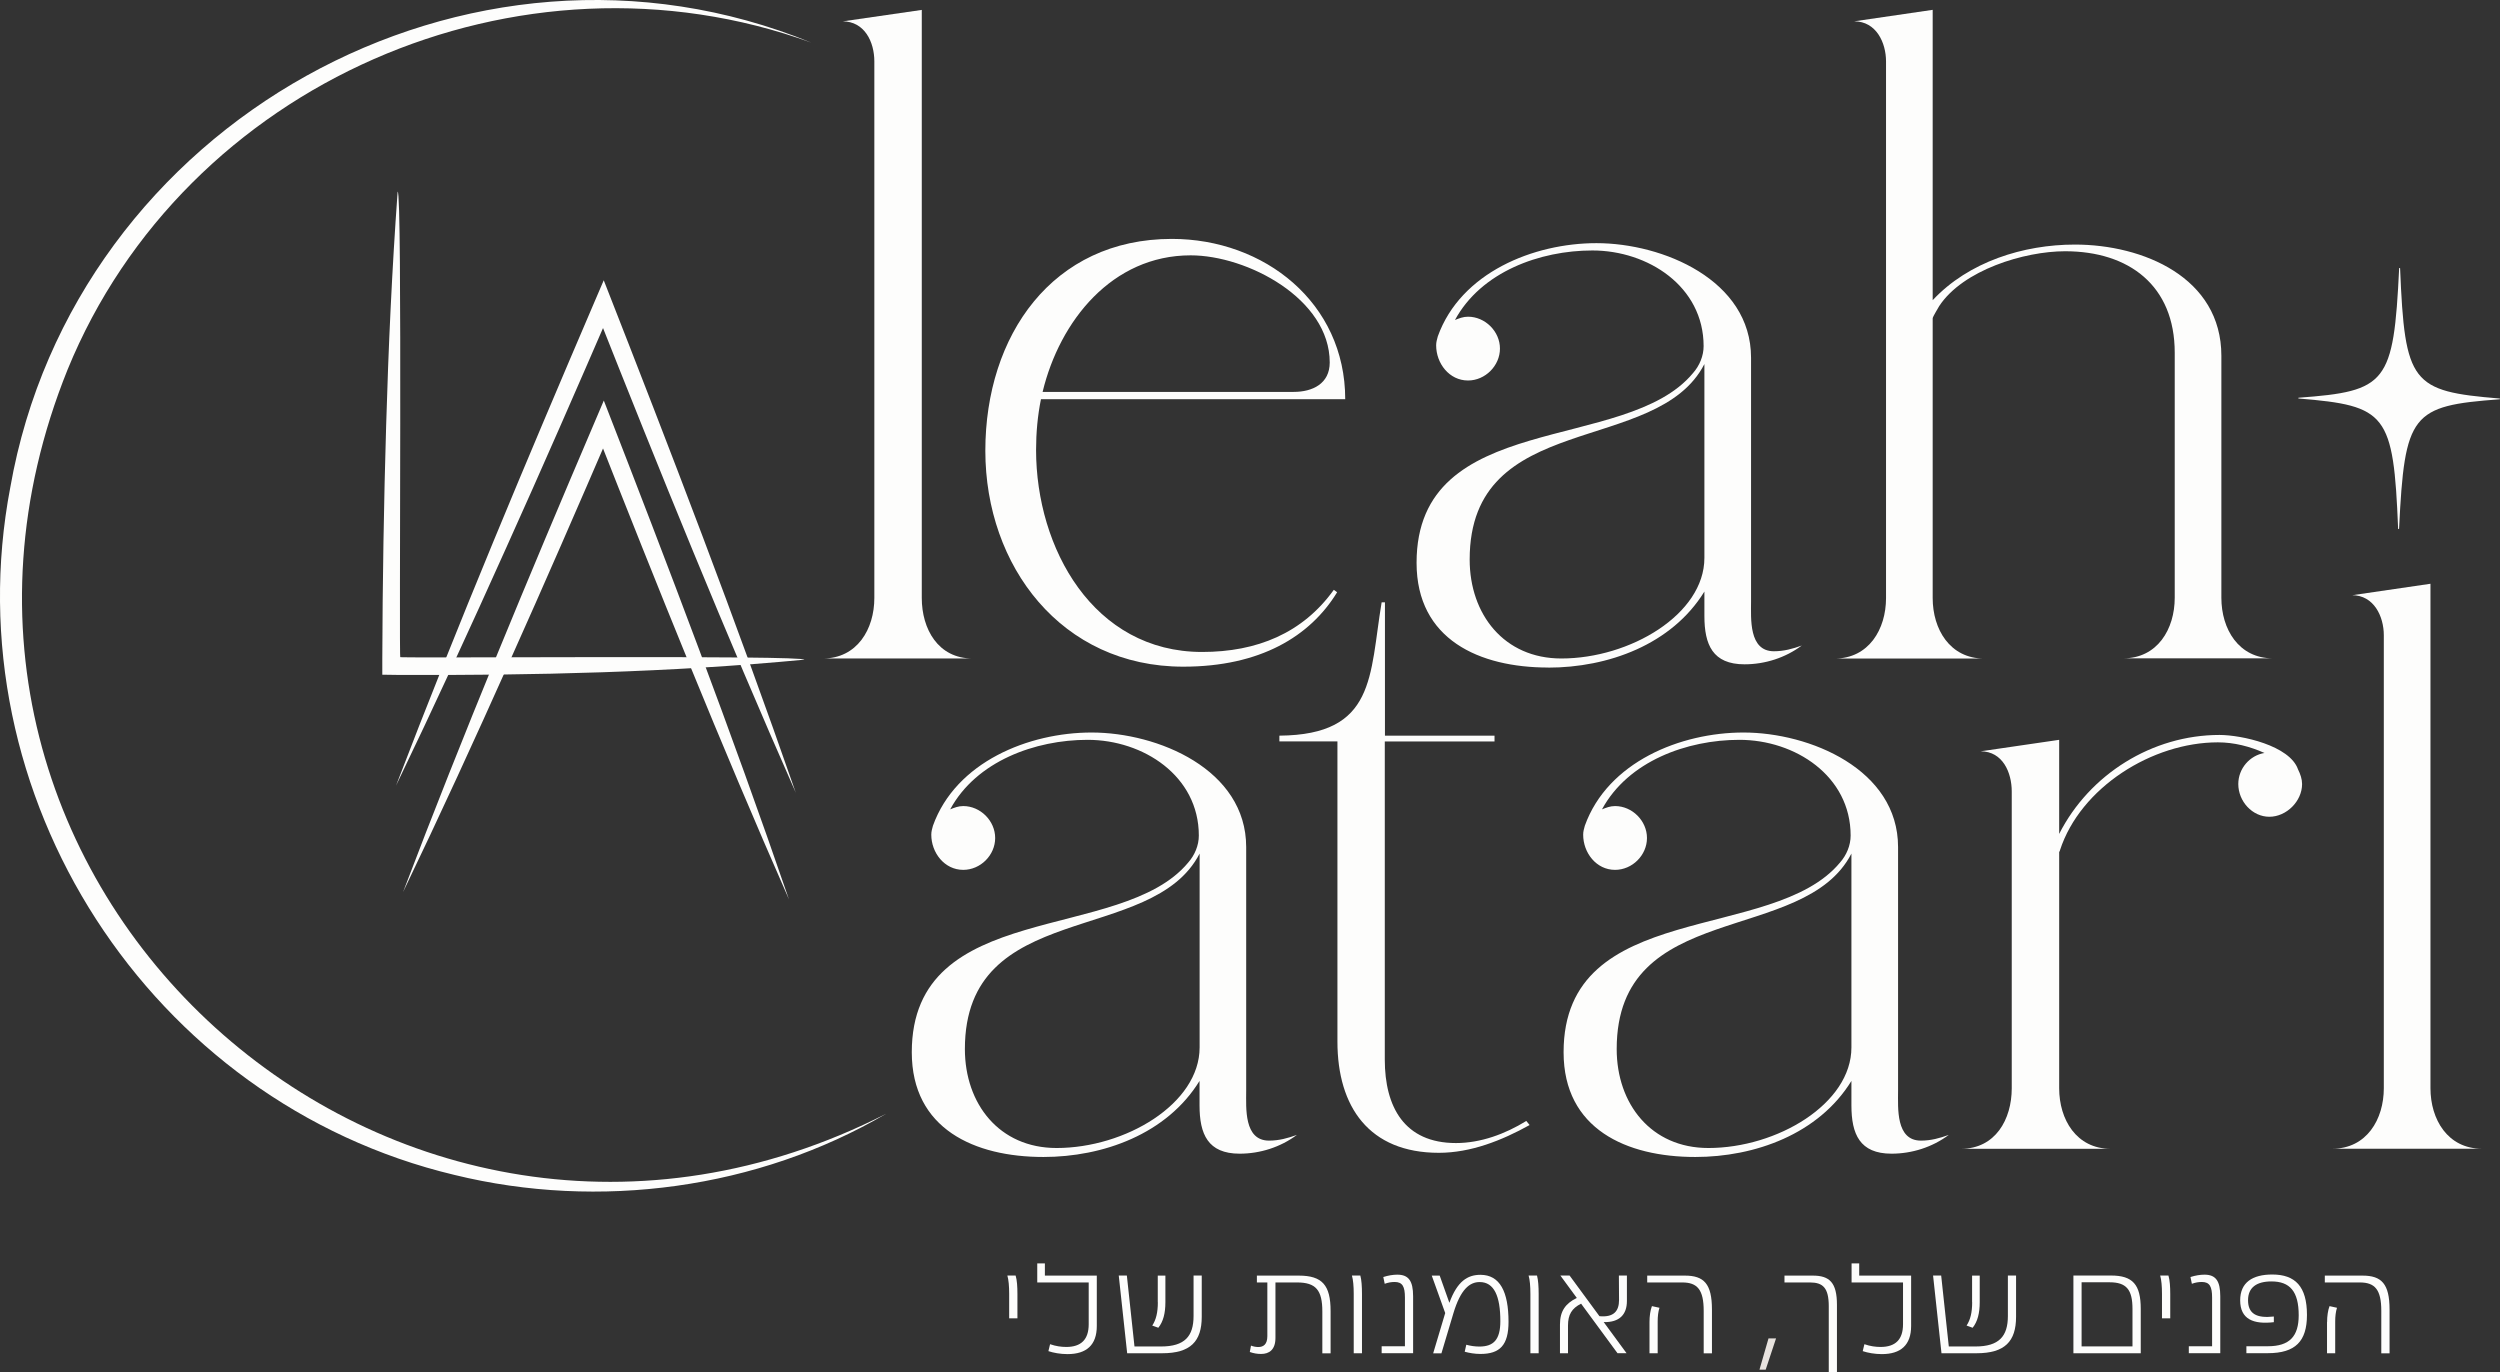
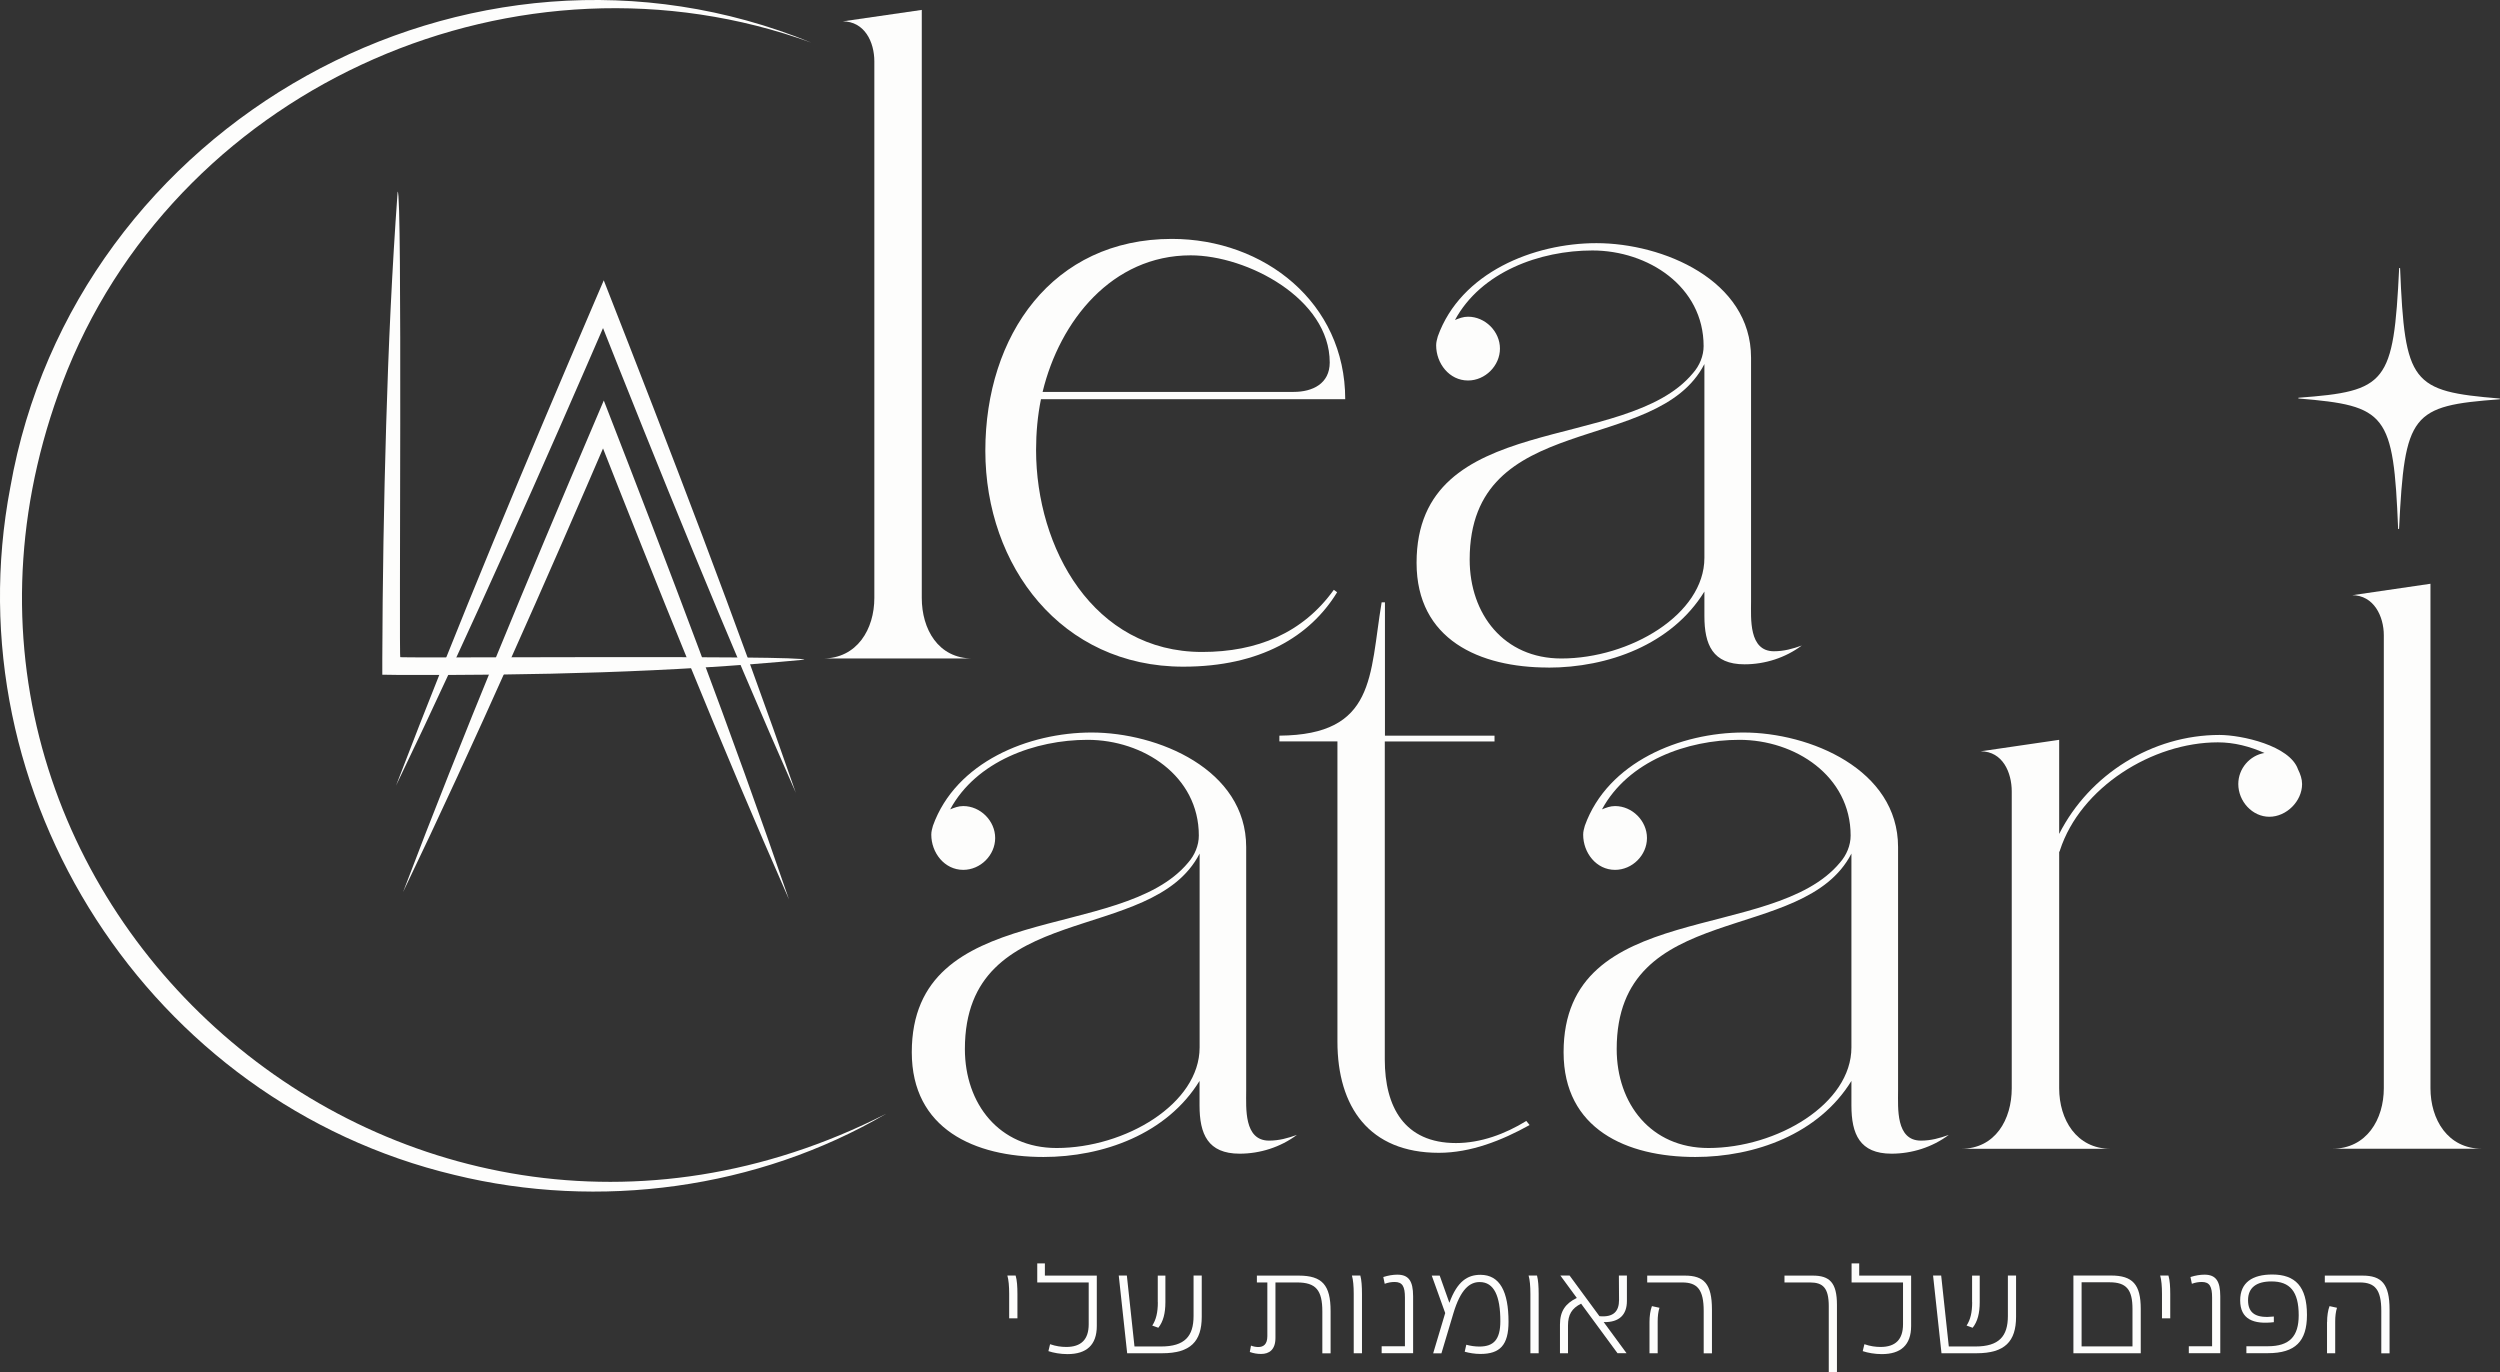
<svg xmlns="http://www.w3.org/2000/svg" id="Layer_2" data-name="Layer 2" viewBox="0 0 317.81 174.44">
  <rect x="0" y="0" width="317.81" height="174.44" fill="#333333" stroke="none" />
  <defs>
    <style>      .cls-1 {        fill: #e8e3df;      }      .cls-2 {        fill: #fdfdfc;      }    </style>
  </defs>
  <g id="Layer_1-2" data-name="Layer 1">
    <g>
      <path class="cls-2" d="M107.1,2.72l10.08-1.46v74.76c0,3.95,2.08,7.69,6.45,7.69h-19.03c4.37,0,6.55-3.74,6.55-7.69V7.81c0-2.49-1.25-5.1-4.05-5.1" />
      <path class="cls-2" d="M150.42,84.75c-15.49,0-25.16-12.79-25.16-27.45s8.53-26.93,23.71-26.93c11.75,0,22.04,8.11,22.04,20.38h-38.68c-.42,2.08-.62,4.26-.62,6.45,0,12.48,7.28,25.68,21.11,25.68,6.97,0,12.79-2.39,16.74-7.9l.42.31c-3.43,5.61-9.77,9.46-19.55,9.46M132.54,49.82h31.92c2.39,0,4.58-1.04,4.58-3.74,0-8.11-10.5-13.62-17.68-13.62-9.98,0-16.64,8.32-18.82,17.36" />
      <path class="cls-2" d="M196.82,84.86c-8.73,0-16.74-3.54-16.74-13.31,0-19.55,26.62-13.83,35.14-24.12.83-.94,1.35-2.18,1.35-3.43,0-7.59-7.07-12.16-14.14-12.16-6.65,0-14.14,2.7-17.47,8.84.52-.21,1.04-.42,1.66-.42,2.18,0,4.06,1.87,4.06,4.05s-1.87,4.06-4.06,4.06c-2.39,0-4.05-2.18-4.05-4.47,0-.41.1-.73.21-1.14,2.91-8.11,12.17-11.85,20.17-11.85,8.42,0,19.65,4.68,19.65,14.56v30.98c0,2.18-.31,6.34,2.91,6.34,1.25,0,2.39-.31,3.54-.73-2.08,1.56-4.68,2.39-7.28,2.39-4.05,0-5.1-2.5-5.1-6.13v-3.12c-4.16,6.76-12.27,9.67-19.86,9.67M198.48,83.71c8.73,0,18.19-5.61,18.19-12.79v-24.64c-6.03,11.75-29.84,5.72-29.84,24.85,0,6.97,4.37,12.58,11.65,12.58" />
-       <path class="cls-2" d="M276.46,76.02v-31.19c0-8.53-5.82-12.89-13.93-12.89-5.2,0-13,2.39-16.01,6.97-.1.21-.83,1.35-.83,1.56v35.56c0,3.95,2.18,7.69,6.55,7.69h-19.03c4.37,0,6.55-3.74,6.55-7.69V7.81c0-2.39-1.25-5.1-4.05-5.1l9.98-1.46v36.91c4.57-4.89,11.54-7.07,18.09-7.07,8.63,0,18.61,4.16,18.61,14.14v30.77c0,3.95,2.18,7.69,6.55,7.69h-19.03c4.37,0,6.55-3.74,6.55-7.69" />
      <path class="cls-2" d="M132.65,147.08c-8.73,0-16.74-3.54-16.74-13.31,0-19.55,26.62-13.83,35.14-24.12.83-.94,1.35-2.18,1.35-3.43,0-7.59-7.07-12.17-14.14-12.17-6.65,0-14.14,2.7-17.47,8.84.52-.21,1.04-.42,1.66-.42,2.18,0,4.06,1.87,4.06,4.06s-1.87,4.05-4.06,4.05c-2.39,0-4.06-2.18-4.06-4.47,0-.42.1-.73.21-1.14,2.91-8.11,12.17-11.85,20.17-11.85,8.42,0,19.65,4.68,19.65,14.56v30.98c0,2.18-.31,6.34,2.91,6.34,1.25,0,2.39-.31,3.54-.73-2.08,1.56-4.68,2.39-7.28,2.39-4.05,0-5.1-2.5-5.1-6.13v-3.12c-4.16,6.76-12.27,9.67-19.86,9.67M134.31,145.94c8.73,0,18.19-5.61,18.19-12.79v-24.64c-6.03,11.75-29.84,5.72-29.84,24.85,0,6.97,4.37,12.58,11.65,12.58" />
      <path class="cls-2" d="M189.97,94.26h-13.93v40.44c0,6.03,2.5,10.61,9.05,10.61,3.12,0,6.24-1.14,8.94-2.81l.42.52c-3.54,1.97-7.49,3.53-11.54,3.53-8.84,0-12.89-5.82-12.89-14.14v-38.16h-7.38v-.73c12.27-.1,11.44-7.59,13-16.95h.42v16.95h13.93v.73Z" />
      <path class="cls-2" d="M215.51,147.08c-8.73,0-16.74-3.54-16.74-13.31,0-19.55,26.62-13.83,35.14-24.12.83-.94,1.35-2.18,1.35-3.43,0-7.59-7.07-12.17-14.14-12.17-6.65,0-14.14,2.7-17.47,8.84.52-.21,1.04-.42,1.66-.42,2.18,0,4.06,1.87,4.06,4.06s-1.87,4.05-4.06,4.05c-2.39,0-4.05-2.18-4.05-4.47,0-.42.1-.73.21-1.14,2.91-8.11,12.17-11.85,20.17-11.85,8.42,0,19.65,4.68,19.65,14.56v30.98c0,2.18-.31,6.34,2.91,6.34,1.25,0,2.39-.31,3.54-.73-2.08,1.56-4.68,2.39-7.28,2.39-4.05,0-5.1-2.5-5.1-6.13v-3.12c-4.16,6.76-12.27,9.67-19.86,9.67M217.17,145.94c8.73,0,18.19-5.61,18.19-12.79v-24.64c-6.03,11.75-29.84,5.72-29.84,24.85,0,6.97,4.37,12.58,11.65,12.58" />
      <path class="cls-2" d="M251.79,95.51l9.98-1.46v11.96c3.85-7.59,11.85-12.58,20.38-12.58,2.81,0,8.94,1.35,9.98,4.37.31.62.52,1.25.52,1.87,0,2.18-1.98,4.16-4.16,4.16s-3.95-1.97-3.95-4.16c0-1.97,1.46-3.64,3.33-3.95-1.87-.83-3.85-1.35-5.93-1.35-8.32,0-17.47,5.72-20.07,13.72,0,0,0,.11-.1.21v30.05c0,3.95,2.18,7.69,6.55,7.69h-19.03c4.37,0,6.45-3.74,6.45-7.69v-37.74c0-2.39-1.14-5.1-3.95-5.1" />
      <path class="cls-2" d="M298.99,75.67l9.98-1.46v64.13c0,3.95,2.18,7.69,6.55,7.69h-19.03c4.37,0,6.55-3.74,6.55-7.69v-57.58c0-2.39-1.25-5.1-4.06-5.1M292.22,50.66c11.19.92,12.04,1.9,12.64,16.55,0,.06.12.06.12,0,.71-14.65,1.57-15.62,12.77-16.45.07,0,.07-.09,0-.1-11.19-.92-12.04-1.9-12.64-16.55,0-.06-.12-.06-.12,0-.71,14.65-1.57,15.62-12.77,16.45-.07,0-.07.09,0,.1" />
      <path class="cls-2" d="M128.06,162.15h1.05c.18.59.23,1.42.23,2.34v3.1h-1.05v-3.1c0-.99-.07-1.79-.23-2.34" />
      <path class="cls-2" d="M133.28,171.75l.21-.87c.74.26,1.43.35,2.06.35,1.89,0,2.85-.95,2.85-2.88v-5.32h-6.54v-2.42h.97v1.55h6.6v6.41c0,2.42-1.32,3.57-3.72,3.57-.91,0-1.78-.16-2.44-.38" />
      <path class="cls-2" d="M142.21,162.15h1.04l.97,9.02h3.38c3.01,0,4.13-1.3,4.13-3.87v-5.15h1.04v5.24c0,3.14-1.43,4.64-5.02,4.64h-4.46l-1.07-9.88ZM147.18,165.55v-3.39h.97v3.39c0,1.4-.28,2.47-.9,3.24l-.77-.28c.49-.74.71-1.68.71-2.96" />
      <path class="cls-2" d="M159.96,171.24c.64,0,1.15-.33,1.15-1.38v-6.83h-1.33v-.87h5.32c2.98,0,4.05,1.2,4.05,4.5v5.38h-1.05v-5.32c0-2.7-.81-3.69-3.21-3.69h-2.75v7.05c0,1.52-.81,2.04-1.83,2.04-.49,0-.96-.08-1.43-.25l.15-.81c.31.12.64.18.94.18" />
      <path class="cls-2" d="M171.86,162.15h1.07c.16.59.21,1.42.21,2.34v7.54h-1.05v-7.54c0-.99-.07-1.79-.23-2.34" />
      <path class="cls-2" d="M175.64,171.14h2.96v-6.19c0-1.38-.3-1.98-1.3-1.98-.43,0-.84.07-1.27.23l-.18-.86c.63-.2,1.24-.3,1.78-.3,1.43,0,2.01.79,2.01,2.75v7.23h-4v-.89Z" />
      <path class="cls-2" d="M186.2,171.84l.2-.89c.48.13,1.05.23,1.66.23,1.8,0,2.67-.86,2.67-3.23,0-3.18-.79-4.97-2.63-4.97-1.27,0-2.42.92-3.33,3.94l-1.53,5.12h-1.05l1.53-5.12-1.71-4.76h1.01l1.23,3.46c1-2.75,2.32-3.56,3.95-3.56,2.47,0,3.57,2.14,3.57,5.98,0,2.96-1.1,4.08-3.57,4.08-.71,0-1.42-.12-1.99-.28" />
      <path class="cls-2" d="M194.32,162.15h1.07c.16.59.21,1.42.21,2.34v7.54h-1.05v-7.54c0-.99-.07-1.79-.23-2.34" />
      <path class="cls-2" d="M200.99,165.73c-1.17.59-1.66,1.38-1.66,2.78v3.52h-1.02v-3.67c0-1.7.72-2.67,2.14-3.36l-2.09-2.85h1.17l3.8,5.17c1.83.17,2.49-.66,2.49-2.06l-.02-3.11h1.02v3.24c0,1.73-.96,2.73-2.95,2.68l2.9,3.95h-1.15l-4.63-6.3Z" />
      <path class="cls-2" d="M213.85,163.03h-4.45v-.87h4.79c2.42,0,3.44,1.04,3.44,4.31v5.57h-1.05v-5.4c0-2.7-.81-3.61-2.73-3.61M209.69,168.07c0-.74.1-1.48.31-2.03l.96.21c-.16.48-.23,1.09-.23,1.76v4.02h-1.04v-3.97Z" />
-       <polygon class="cls-1" points="224.82 170.14 225.78 170.14 224.46 174.12 223.67 174.12 224.82 170.14" />
      <path class="cls-2" d="M230.08,163.03h-3.23v-.87h3.61c2.12,0,3.06.89,3.06,3.7v8.58h-1.04v-8.38c0-2.35-.74-3.03-2.4-3.03" />
      <path class="cls-2" d="M236.8,171.75l.21-.87c.74.26,1.43.35,2.06.35,1.89,0,2.85-.95,2.85-2.88v-5.32h-6.54v-2.42h.97v1.55h6.6v6.41c0,2.42-1.32,3.57-3.72,3.57-.91,0-1.78-.16-2.44-.38" />
      <path class="cls-2" d="M245.73,162.15h1.04l.97,9.02h3.38c3.01,0,4.13-1.3,4.13-3.87v-5.15h1.04v5.24c0,3.14-1.43,4.64-5.02,4.64h-4.46l-1.07-9.88ZM250.7,165.55v-3.39h.97v3.39c0,1.4-.28,2.47-.9,3.24l-.77-.28c.49-.74.71-1.68.71-2.96" />
      <path class="cls-2" d="M263.58,162.15h4.79c2.75,0,3.77,1.15,3.77,4.23v5.65h-8.56v-9.88ZM271.09,171.16v-4.77c0-2.47-.79-3.38-2.91-3.38h-3.56v8.15h6.47Z" />
      <path class="cls-2" d="M274.61,162.15h1.05c.18.59.23,1.42.23,2.34v3.1h-1.05v-3.1c0-.99-.07-1.79-.23-2.34" />
      <path class="cls-2" d="M278.25,171.14h2.96v-6.19c0-1.38-.3-1.98-1.3-1.98-.43,0-.84.07-1.27.23l-.18-.86c.63-.2,1.23-.3,1.78-.3,1.43,0,2.01.79,2.01,2.75v7.23h-4v-.89Z" />
      <path class="cls-2" d="M285.57,171.14h2.73c2.75,0,3.92-1.25,3.92-3.94,0-3.03-1.12-4.3-3.46-4.3-1.88,0-2.98.76-2.98,2.39,0,1.71,1.07,2.32,3.28,2.07v.72c-2.58.3-4.28-.36-4.28-2.78,0-2.26,1.55-3.28,4.08-3.28,2.91,0,4.41,1.51,4.41,5.14,0,3.36-1.48,4.86-4.97,4.86h-2.73v-.89Z" />
      <path class="cls-2" d="M299.99,163.03h-4.45v-.87h4.79c2.42,0,3.44,1.04,3.44,4.31v5.57h-1.05v-5.4c0-2.7-.81-3.61-2.73-3.61M295.83,168.07c0-.74.1-1.48.31-2.03l.95.21c-.16.48-.23,1.09-.23,1.76v4.02h-1.04v-3.97Z" />
      <path class="cls-2" d="M103.14,5.42C66.04-8.05,23.45,10.61,8.59,46.99c-26.24,65.09,41.58,126.39,104.05,94.6-16.3,9.55-36.48,12.28-54.87,7.77C19.03,140.12-6.16,101.05,1.31,61.95,9.44,15.67,59.6-12.42,103.14,5.42" />
      <path class="cls-2" d="M100.3,114.34c-8.71-19.78-16.76-39.83-24.67-59.94l2.14.04c-4.26,9.89-8.56,19.78-12.97,29.61-4.4,9.84-8.89,19.64-13.56,29.35,7.65-20.15,15.95-40.05,24.41-59.87l1.11-2.61c8.18,21.01,16.22,42.09,23.54,63.42" />
      <path class="cls-2" d="M102.25,83.86c-17.04,1.62-34.48,2.01-51.58,1.94l-2.07-.03v-2.02c.03-9.58.2-20.08.49-29.69.29-9.9.74-19.8,1.46-29.69.62-.51.15,59.41.34,59.38l-.22-.22c.04.17,52.02-.27,51.58.34" />
      <path class="cls-2" d="M101.19,100.83c-9-20.37-17.36-41.01-25.56-61.72l2.14.03c-4.41,10.19-8.85,20.37-13.42,30.5-4.55,10.14-9.19,20.23-14.01,30.24,7.94-20.75,16.55-41.24,25.3-61.66l1.11-2.59c8.47,21.6,16.82,43.27,24.43,65.19" />
    </g>
  </g>
</svg>